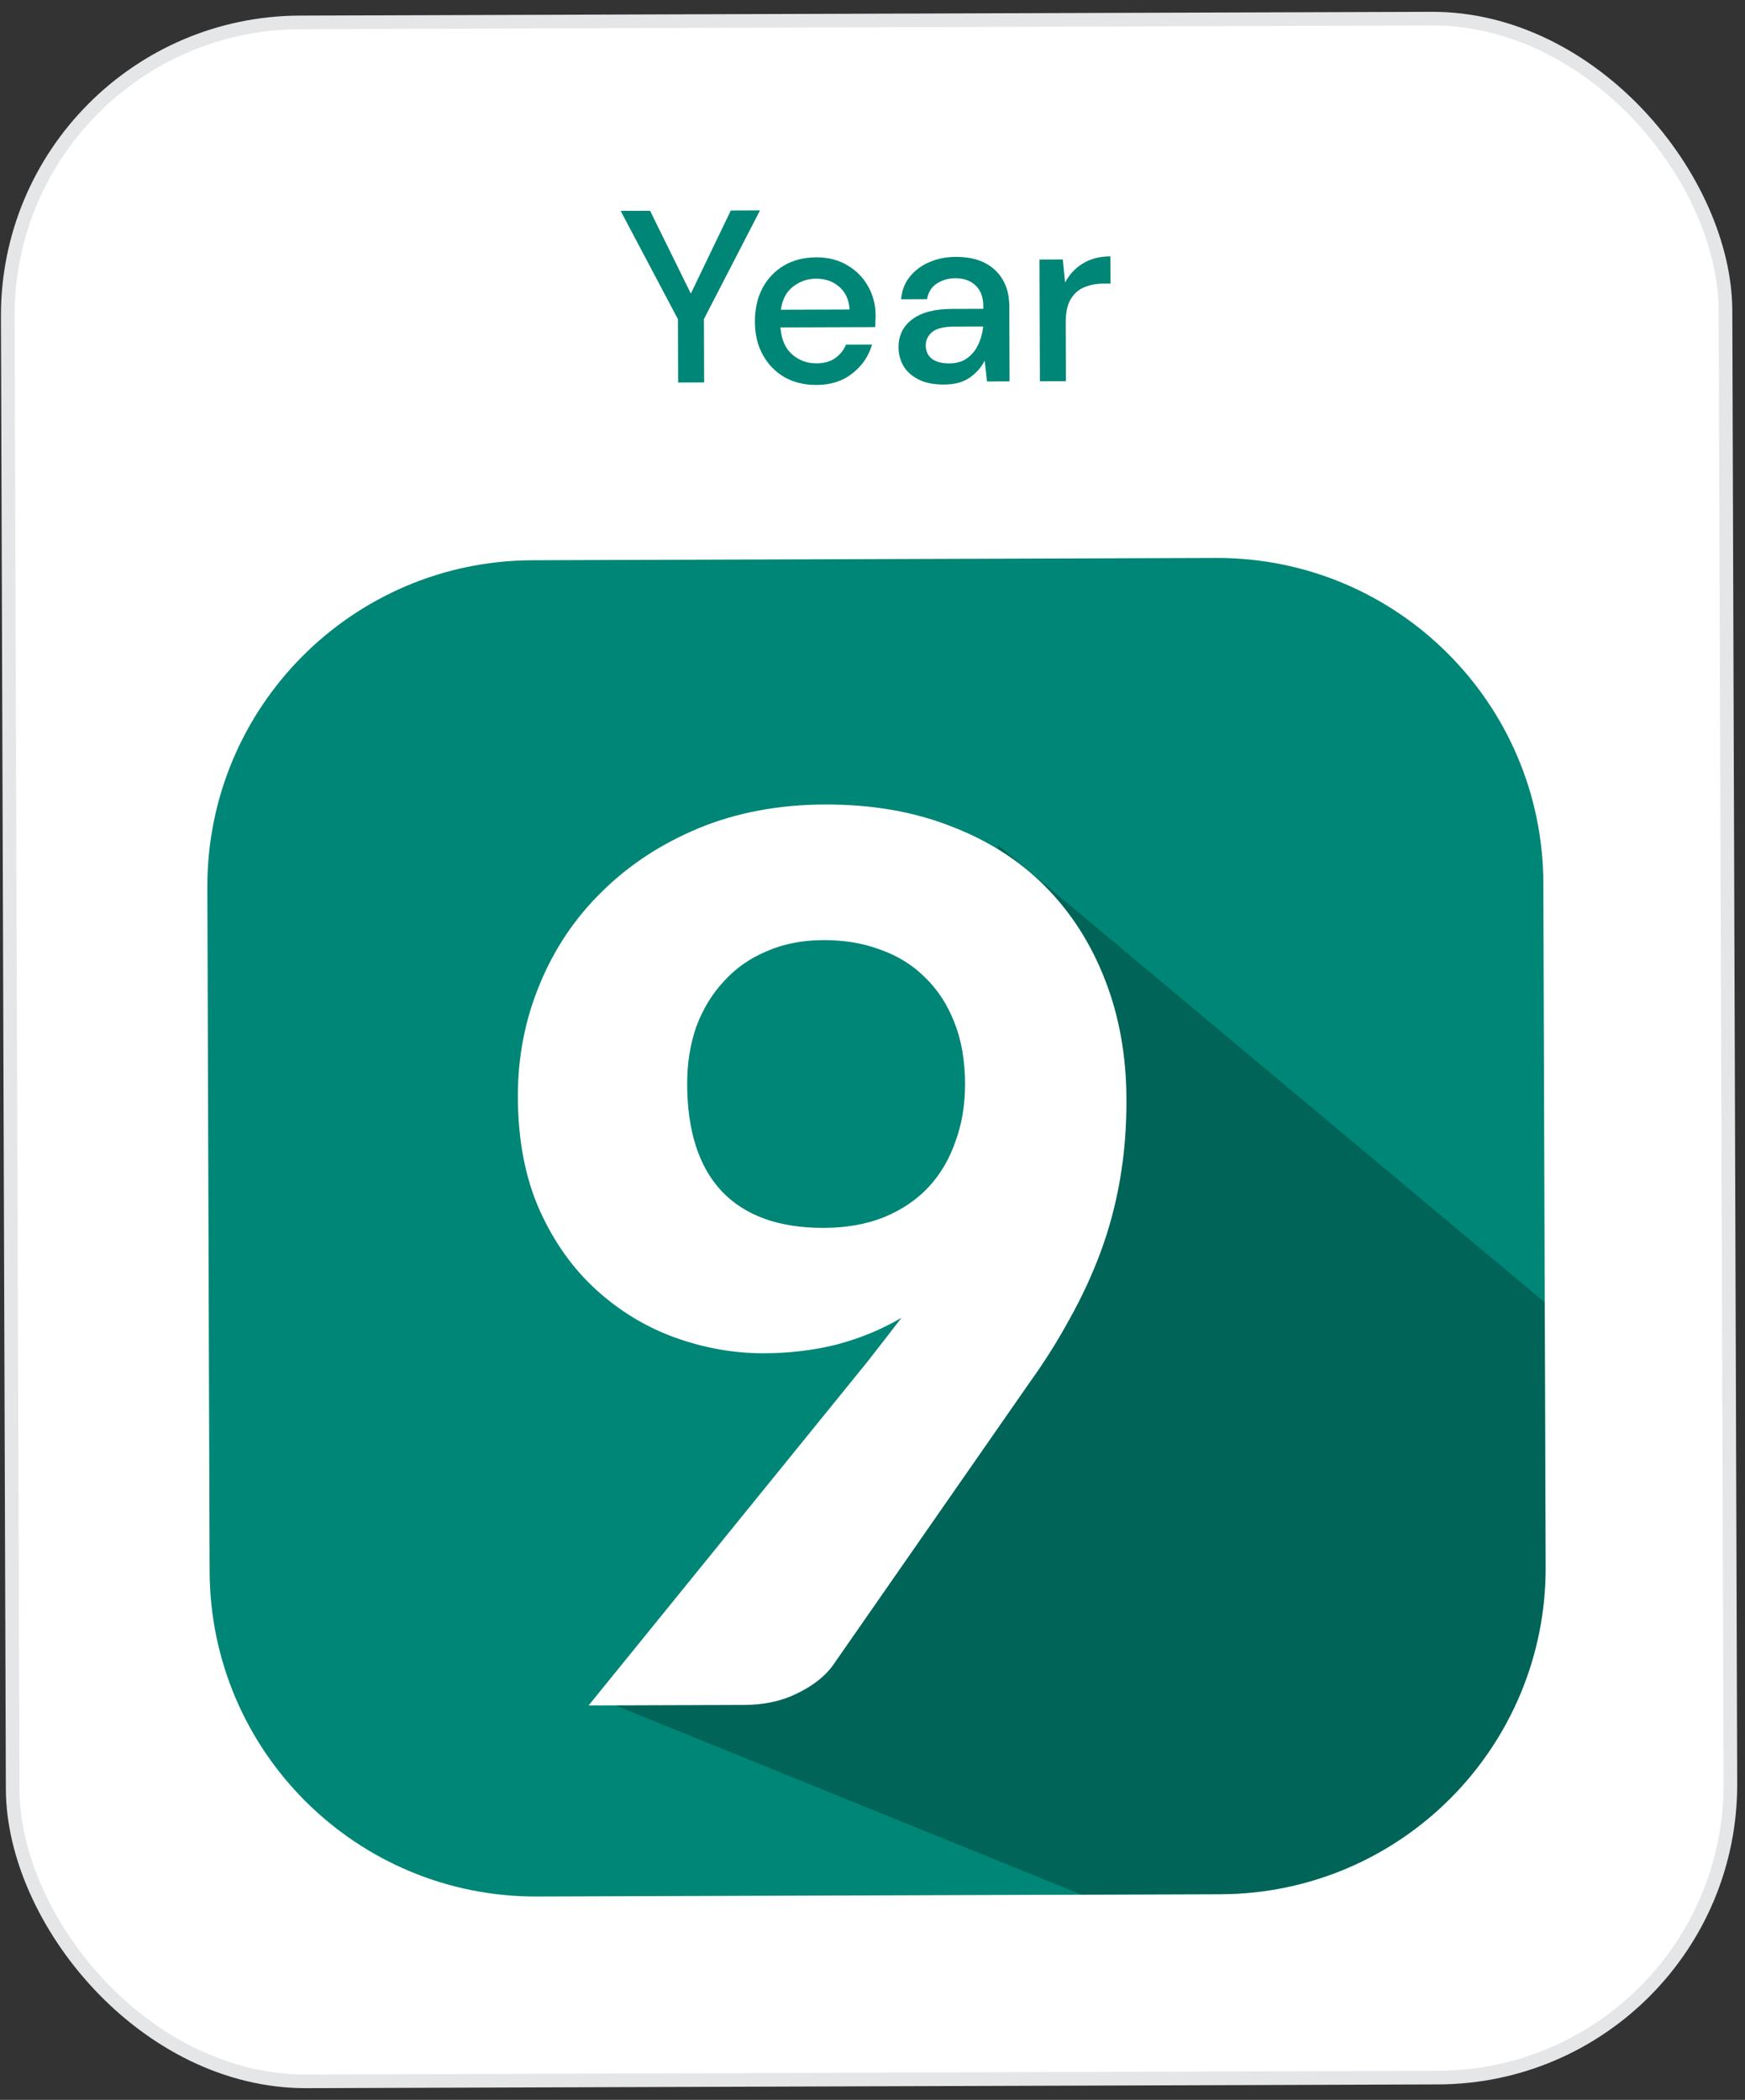
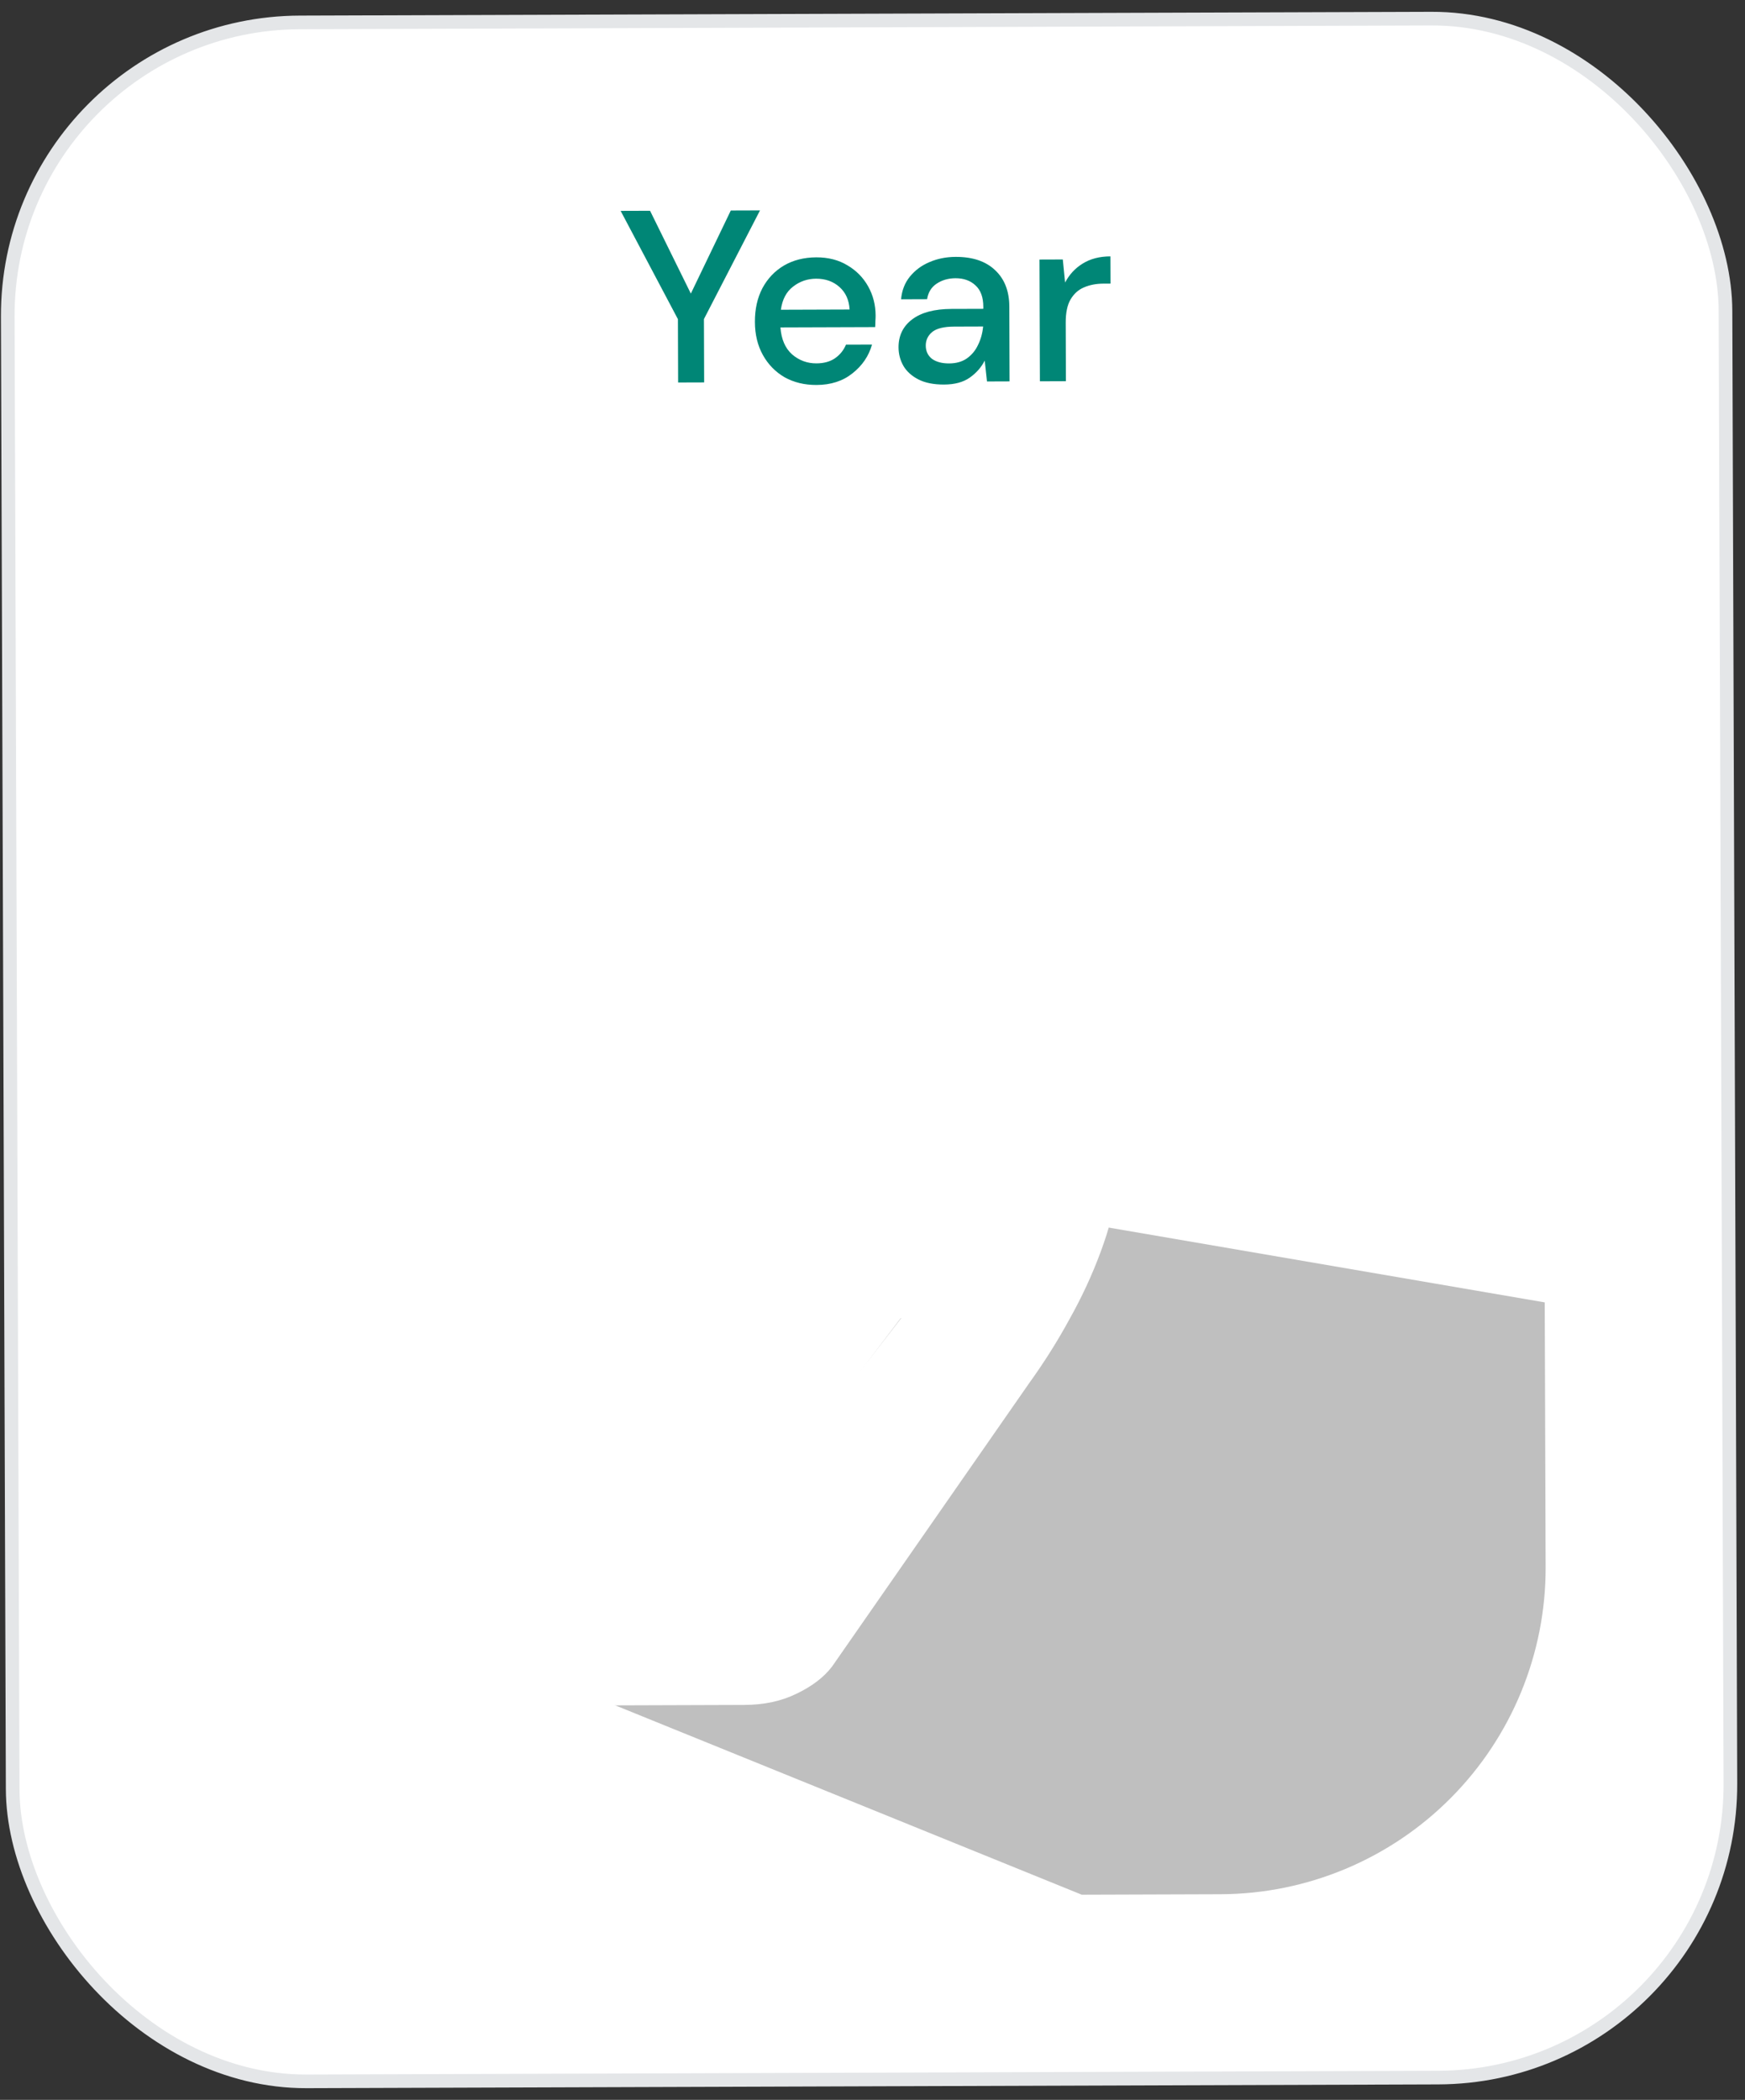
<svg xmlns="http://www.w3.org/2000/svg" width="128" height="154" viewBox="0 0 128 154" fill="none">
  <rect x="0" y="0" width="128" height="154" fill="#333333" stroke="none" />
  <rect x="0.498" y="1.715" width="126" height="151" rx="21.5" transform="rotate(-0.191 0.498 1.715)" fill="white" />
  <rect x="0.498" y="1.715" width="126" height="151" rx="21.5" transform="rotate(-0.191 0.498 1.715)" stroke="#E4E6E8" />
  <g clip-path="url(#clip0_578_615)">
-     <path d="M89.203 40.92L39.055 41.087C25.841 41.131 15.165 51.879 15.209 65.093L15.376 115.241C15.42 128.454 26.168 139.131 39.382 139.087L89.53 138.919C102.744 138.875 113.42 128.128 113.376 114.914L113.209 64.766C113.165 51.552 102.417 40.876 89.203 40.92Z" fill="#008676" />
-     <path opacity="0.25" d="M113.311 95.515L113.376 114.914C113.397 121.259 110.896 127.353 106.424 131.855C101.952 136.357 95.875 138.898 89.53 138.919L79.347 138.953L43.908 124.571L44.908 124.568L72.287 88.477L73.199 61.973L113.311 95.515Z" fill="black" />
+     <path opacity="0.25" d="M113.311 95.515L113.376 114.914C113.397 121.259 110.896 127.353 106.424 131.855C101.952 136.357 95.875 138.898 89.53 138.919L79.347 138.953L43.908 124.571L44.908 124.568L72.287 88.477L113.311 95.515Z" fill="black" />
    <path d="M50.404 79.51C50.416 82.959 51.264 85.582 52.95 87.376C54.666 89.17 57.159 90.062 60.429 90.051C62.079 90.046 63.548 89.786 64.837 89.271C66.155 88.727 67.248 87.988 68.114 87.055C68.981 86.123 69.638 85.01 70.083 83.719C70.559 82.427 70.794 81.016 70.789 79.487C70.784 77.776 70.523 76.277 70.009 74.989C69.495 73.671 68.771 72.563 67.838 71.666C66.935 70.769 65.853 70.098 64.591 69.652C63.33 69.176 61.934 68.941 60.404 68.946C58.844 68.951 57.45 69.226 56.222 69.77C54.993 70.284 53.946 71.023 53.079 71.986C52.212 72.918 51.541 74.031 51.065 75.322C50.62 76.614 50.399 78.01 50.404 79.51ZM63.567 99.941C64.015 99.369 64.449 98.813 64.867 98.271C65.285 97.73 65.703 97.189 66.121 96.647C64.684 97.492 63.111 98.142 61.403 98.598C59.724 99.023 57.94 99.239 56.05 99.246C53.86 99.253 51.684 98.87 49.521 98.097C47.389 97.325 45.465 96.161 43.749 94.607C42.034 93.052 40.648 91.107 39.59 88.771C38.532 86.404 37.998 83.631 37.987 80.451C37.977 77.541 38.508 74.794 39.58 72.21C40.651 69.597 42.173 67.327 44.147 65.4C46.12 63.444 48.485 61.891 51.242 60.742C54.028 59.592 57.116 59.012 60.506 59.001C63.926 58.989 67.003 59.519 69.736 60.59C72.47 61.631 74.785 63.108 76.681 65.022C78.577 66.936 80.04 69.226 81.069 71.892C82.098 74.529 82.617 77.437 82.628 80.617C82.635 82.687 82.477 84.653 82.153 86.514C81.829 88.375 81.355 90.146 80.73 91.828C80.106 93.51 79.346 95.148 78.452 96.741C77.587 98.334 76.602 99.897 75.497 101.431L61.032 122.224C60.434 123.006 59.566 123.669 58.428 124.213C57.32 124.757 56.046 125.031 54.606 125.036L43.176 125.074L63.567 99.941Z" fill="white" />
  </g>
  <path d="M49.742 28.051L49.727 23.407L45.525 15.465L47.684 15.458L50.675 21.532L53.606 15.438L55.748 15.431L51.635 23.401L51.651 28.045L49.742 28.051ZM59.889 28.233C59.013 28.236 58.233 28.047 57.547 27.665C56.874 27.271 56.344 26.727 55.958 26.033C55.572 25.338 55.377 24.529 55.374 23.605C55.371 22.669 55.554 21.846 55.924 21.137C56.305 20.427 56.831 19.874 57.502 19.475C58.185 19.077 58.976 18.877 59.876 18.873C60.752 18.87 61.515 19.066 62.164 19.46C62.813 19.842 63.319 20.356 63.681 21.003C64.043 21.65 64.226 22.363 64.228 23.143C64.229 23.263 64.223 23.395 64.212 23.539C64.212 23.671 64.207 23.821 64.195 23.989L57.247 24.012C57.31 24.876 57.594 25.535 58.1 25.989C58.617 26.432 59.212 26.652 59.884 26.649C60.424 26.648 60.874 26.526 61.233 26.285C61.604 26.032 61.879 25.695 62.057 25.274L63.965 25.268C63.728 26.109 63.251 26.812 62.532 27.379C61.826 27.945 60.945 28.23 59.889 28.233ZM59.863 20.439C59.227 20.442 58.664 20.636 58.173 21.021C57.682 21.395 57.384 21.96 57.279 22.716L62.319 22.699C62.281 22.003 62.033 21.452 61.575 21.046C61.118 20.639 60.547 20.437 59.863 20.439ZM69.249 28.202C68.493 28.205 67.868 28.081 67.376 27.831C66.883 27.58 66.516 27.251 66.274 26.844C66.033 26.425 65.912 25.969 65.91 25.477C65.907 24.613 66.241 23.928 66.911 23.422C67.581 22.916 68.54 22.661 69.788 22.656L72.128 22.649L72.128 22.487C72.126 21.791 71.932 21.269 71.547 20.923C71.174 20.576 70.687 20.403 70.087 20.405C69.559 20.407 69.097 20.541 68.702 20.806C68.319 21.059 68.086 21.438 68.004 21.942L66.096 21.949C66.154 21.3 66.368 20.748 66.739 20.291C67.121 19.821 67.6 19.466 68.175 19.224C68.762 18.97 69.404 18.842 70.1 18.839C71.348 18.835 72.315 19.162 73.001 19.82C73.687 20.465 74.032 21.352 74.036 22.48L74.054 27.97L72.398 27.976L72.231 26.446C71.981 26.939 71.616 27.354 71.137 27.692C70.658 28.03 70.029 28.2 69.249 28.202ZM69.622 26.653C70.138 26.651 70.569 26.53 70.917 26.289C71.276 26.035 71.551 25.705 71.741 25.296C71.944 24.887 72.068 24.437 72.115 23.945L69.991 23.952C69.235 23.954 68.695 24.088 68.372 24.353C68.061 24.618 67.906 24.949 67.907 25.345C67.909 25.753 68.06 26.076 68.361 26.315C68.673 26.542 69.094 26.655 69.622 26.653ZM76.279 27.963L76.249 19.035L77.959 19.029L78.127 20.721C78.437 20.132 78.867 19.668 79.418 19.33C79.981 18.98 80.658 18.804 81.45 18.802L81.457 20.799L80.935 20.801C80.407 20.803 79.933 20.895 79.514 21.076C79.106 21.245 78.778 21.541 78.527 21.961C78.288 22.37 78.17 22.941 78.173 23.672L78.187 27.956L76.279 27.963Z" fill="#008676" />
  <defs>
    <clipPath id="clip0_578_615">
      <rect width="98" height="98" fill="white" transform="translate(15.129 41.167) rotate(-0.191)" />
    </clipPath>
  </defs>
</svg>